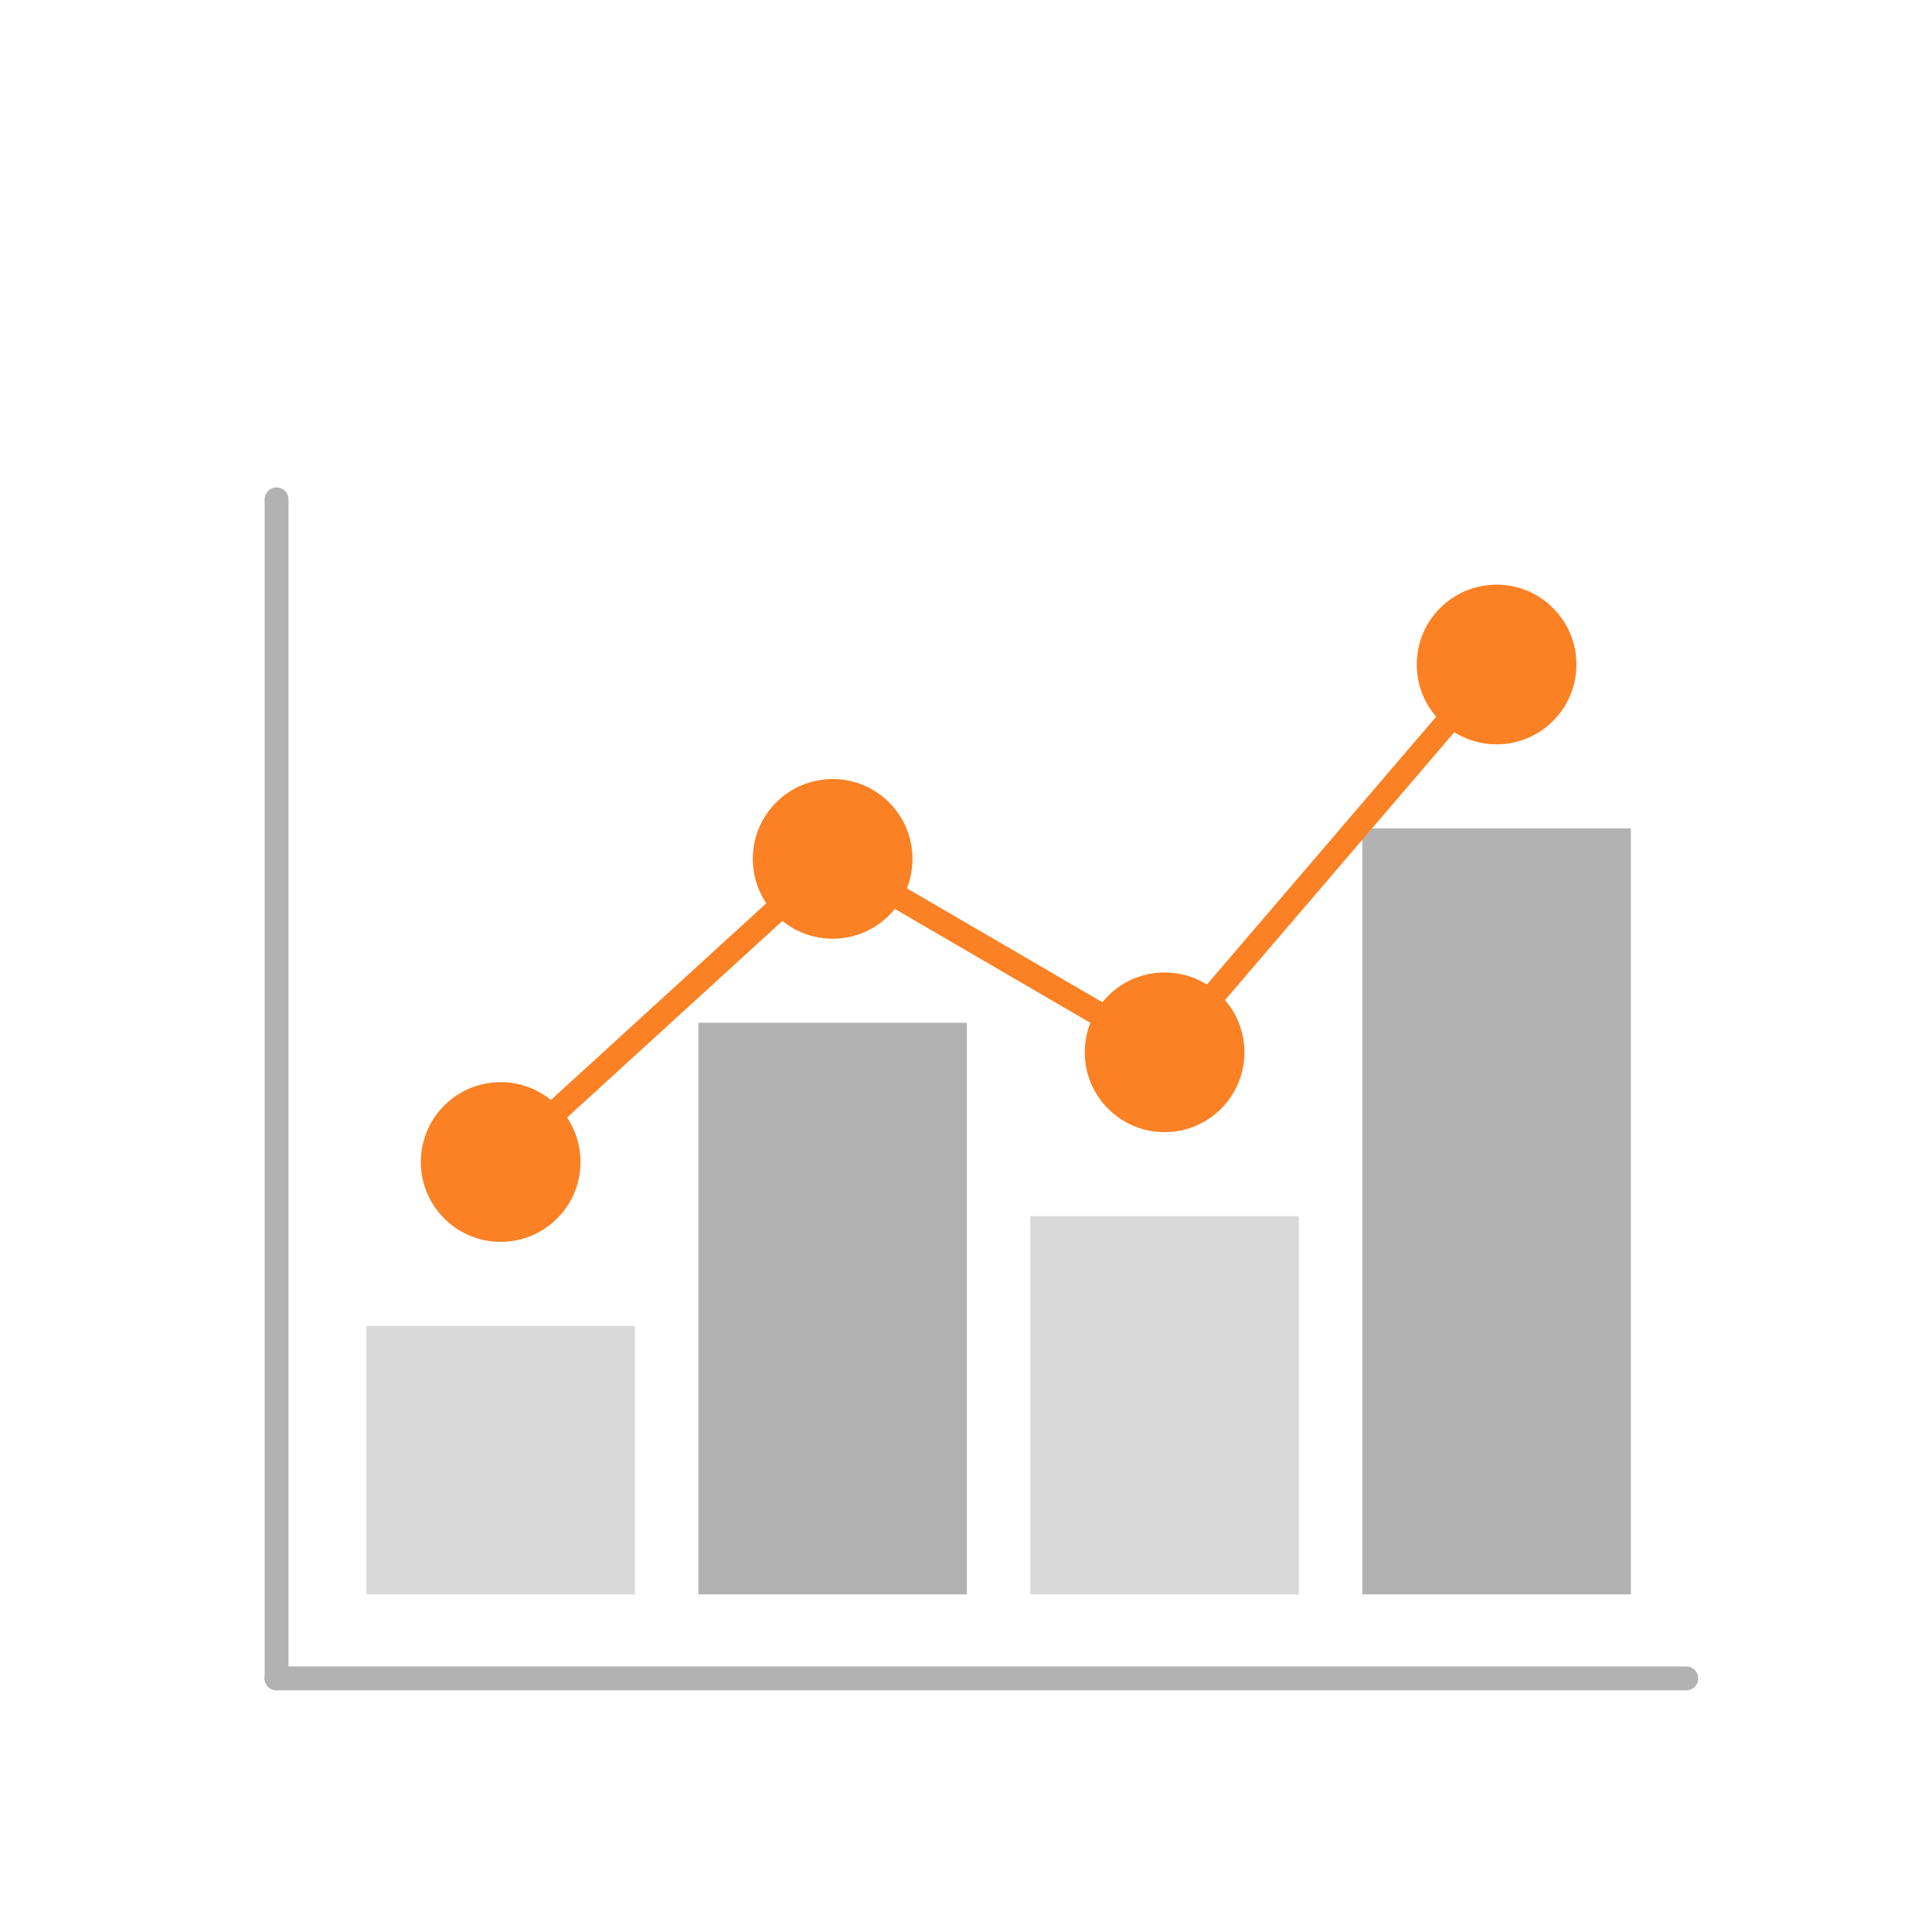
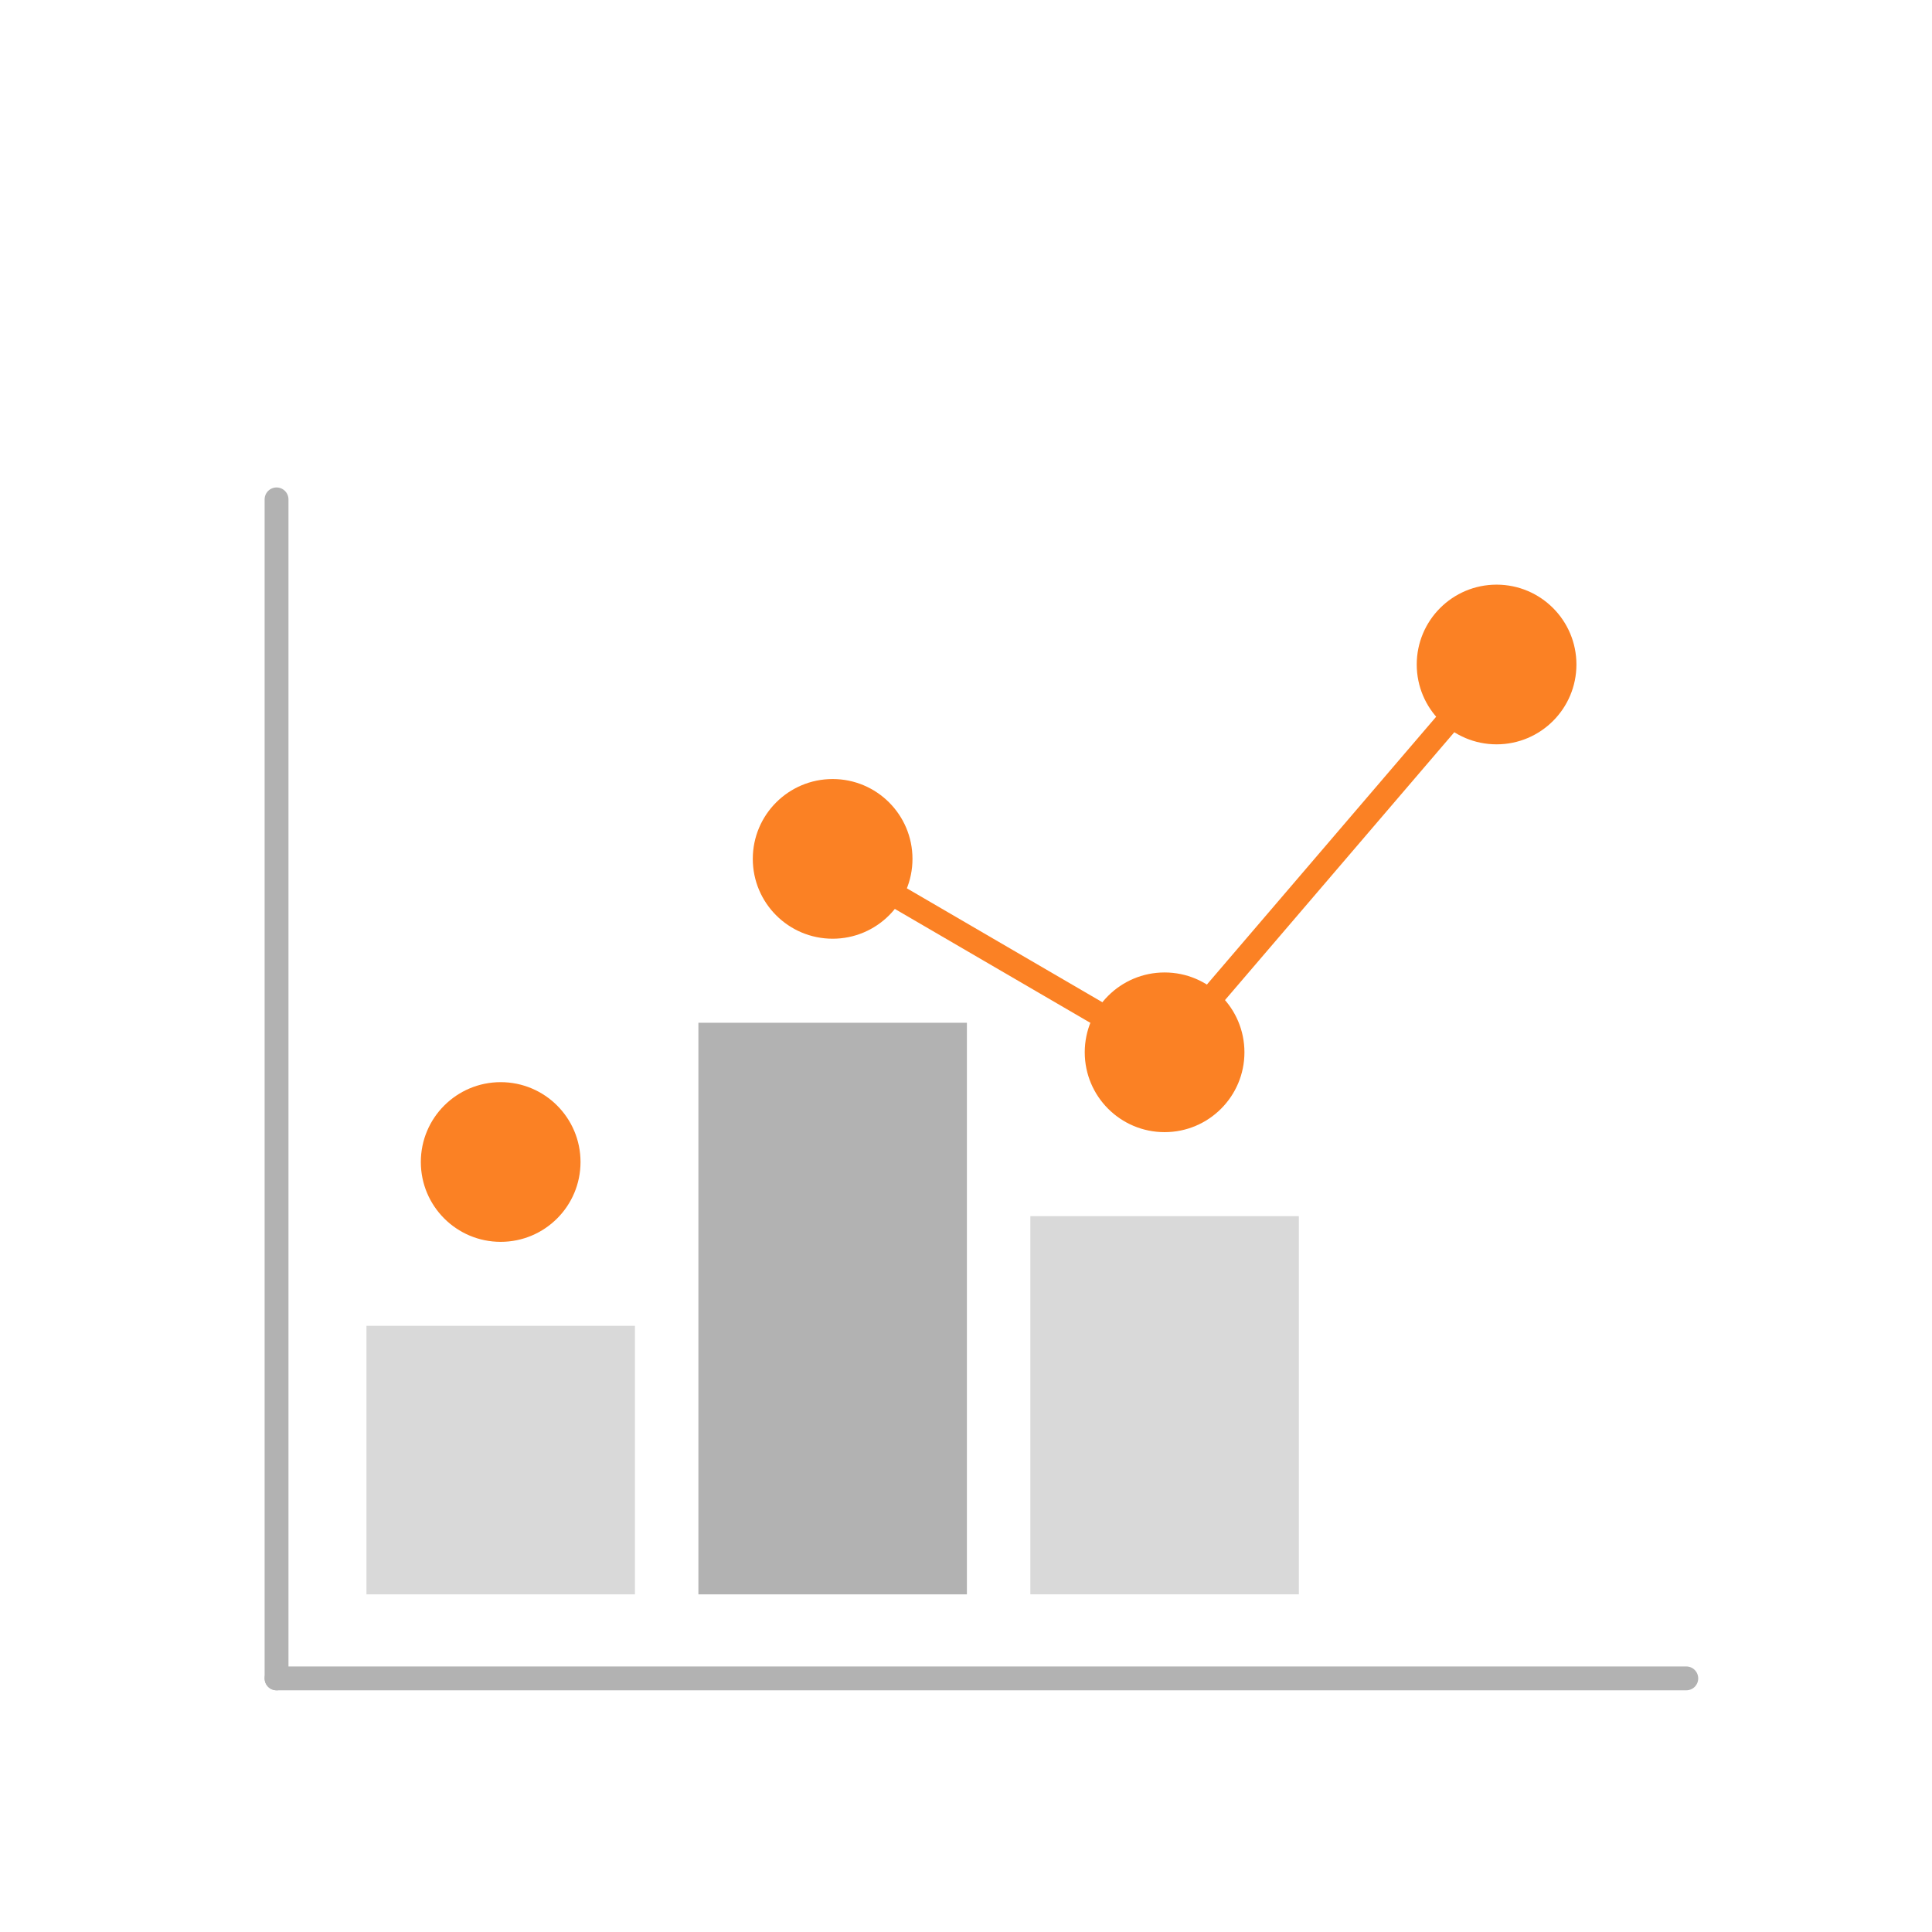
<svg xmlns="http://www.w3.org/2000/svg" id="Layer_1" data-name="Layer 1" viewBox="0 0 566.93 566.93">
  <defs>
    <style>.cls-1,.cls-6{fill:none;}.cls-1{stroke:#b2b2b2;stroke-linecap:round;}.cls-1,.cls-5,.cls-6{stroke-miterlimit:10;stroke-width:7px;}.cls-2{fill:#d9d9d9;}.cls-3{fill:#b2b2b2;}.cls-4,.cls-5{fill:#fb8124;}.cls-5,.cls-6{stroke:#fb8124;}</style>
  </defs>
  <title>Iconogrtaphy</title>
  <line class="cls-1" x1="81.15" y1="492.51" x2="81.15" y2="146.54" />
  <line class="cls-1" x1="494.83" y1="492.51" x2="81.15" y2="492.51" />
  <rect class="cls-2" x="107.53" y="389.06" width="78.79" height="78.79" />
  <rect class="cls-2" x="302.35" y="356.87" width="78.79" height="110.97" />
  <rect class="cls-3" x="204.94" y="300.12" width="78.79" height="167.73" />
-   <rect class="cls-3" x="399.76" y="243.08" width="78.79" height="224.77" />
  <circle class="cls-4" cx="146.92" cy="340.98" r="23.43" />
  <circle class="cls-4" cx="244.33" cy="252.03" r="23.43" />
  <circle class="cls-4" cx="341.74" cy="308.79" r="23.43" />
  <circle class="cls-4" cx="439.16" cy="194.99" r="23.43" />
-   <line class="cls-5" x1="146.92" y1="340.98" x2="244.33" y2="252.03" />
  <line class="cls-5" x1="244.33" y1="252.03" x2="341.74" y2="308.79" />
  <line class="cls-6" x1="341.74" y1="308.79" x2="439.16" y2="194.99" />
</svg>